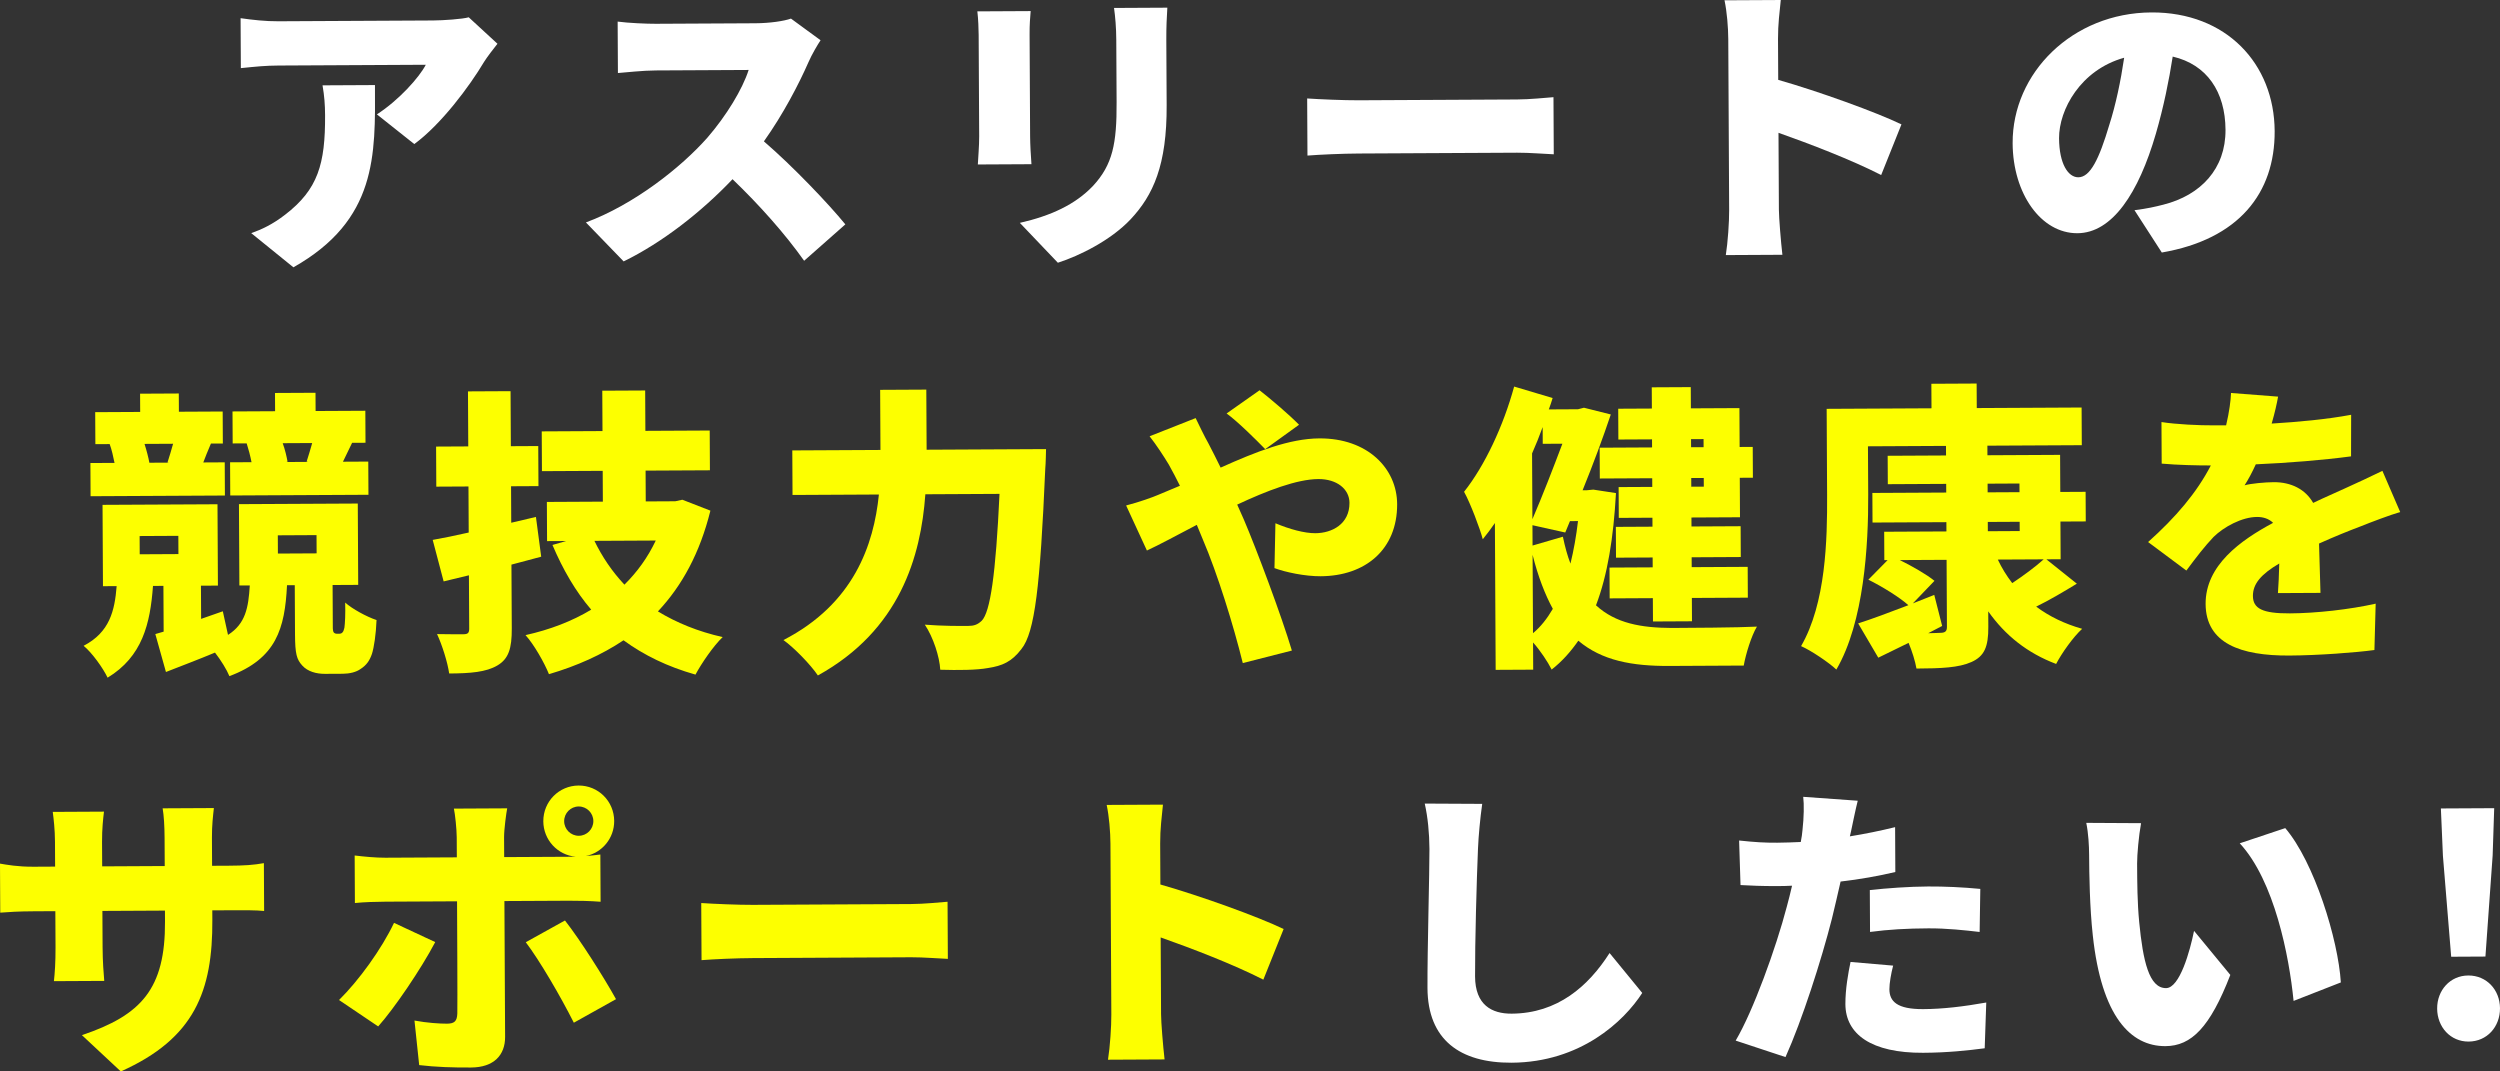
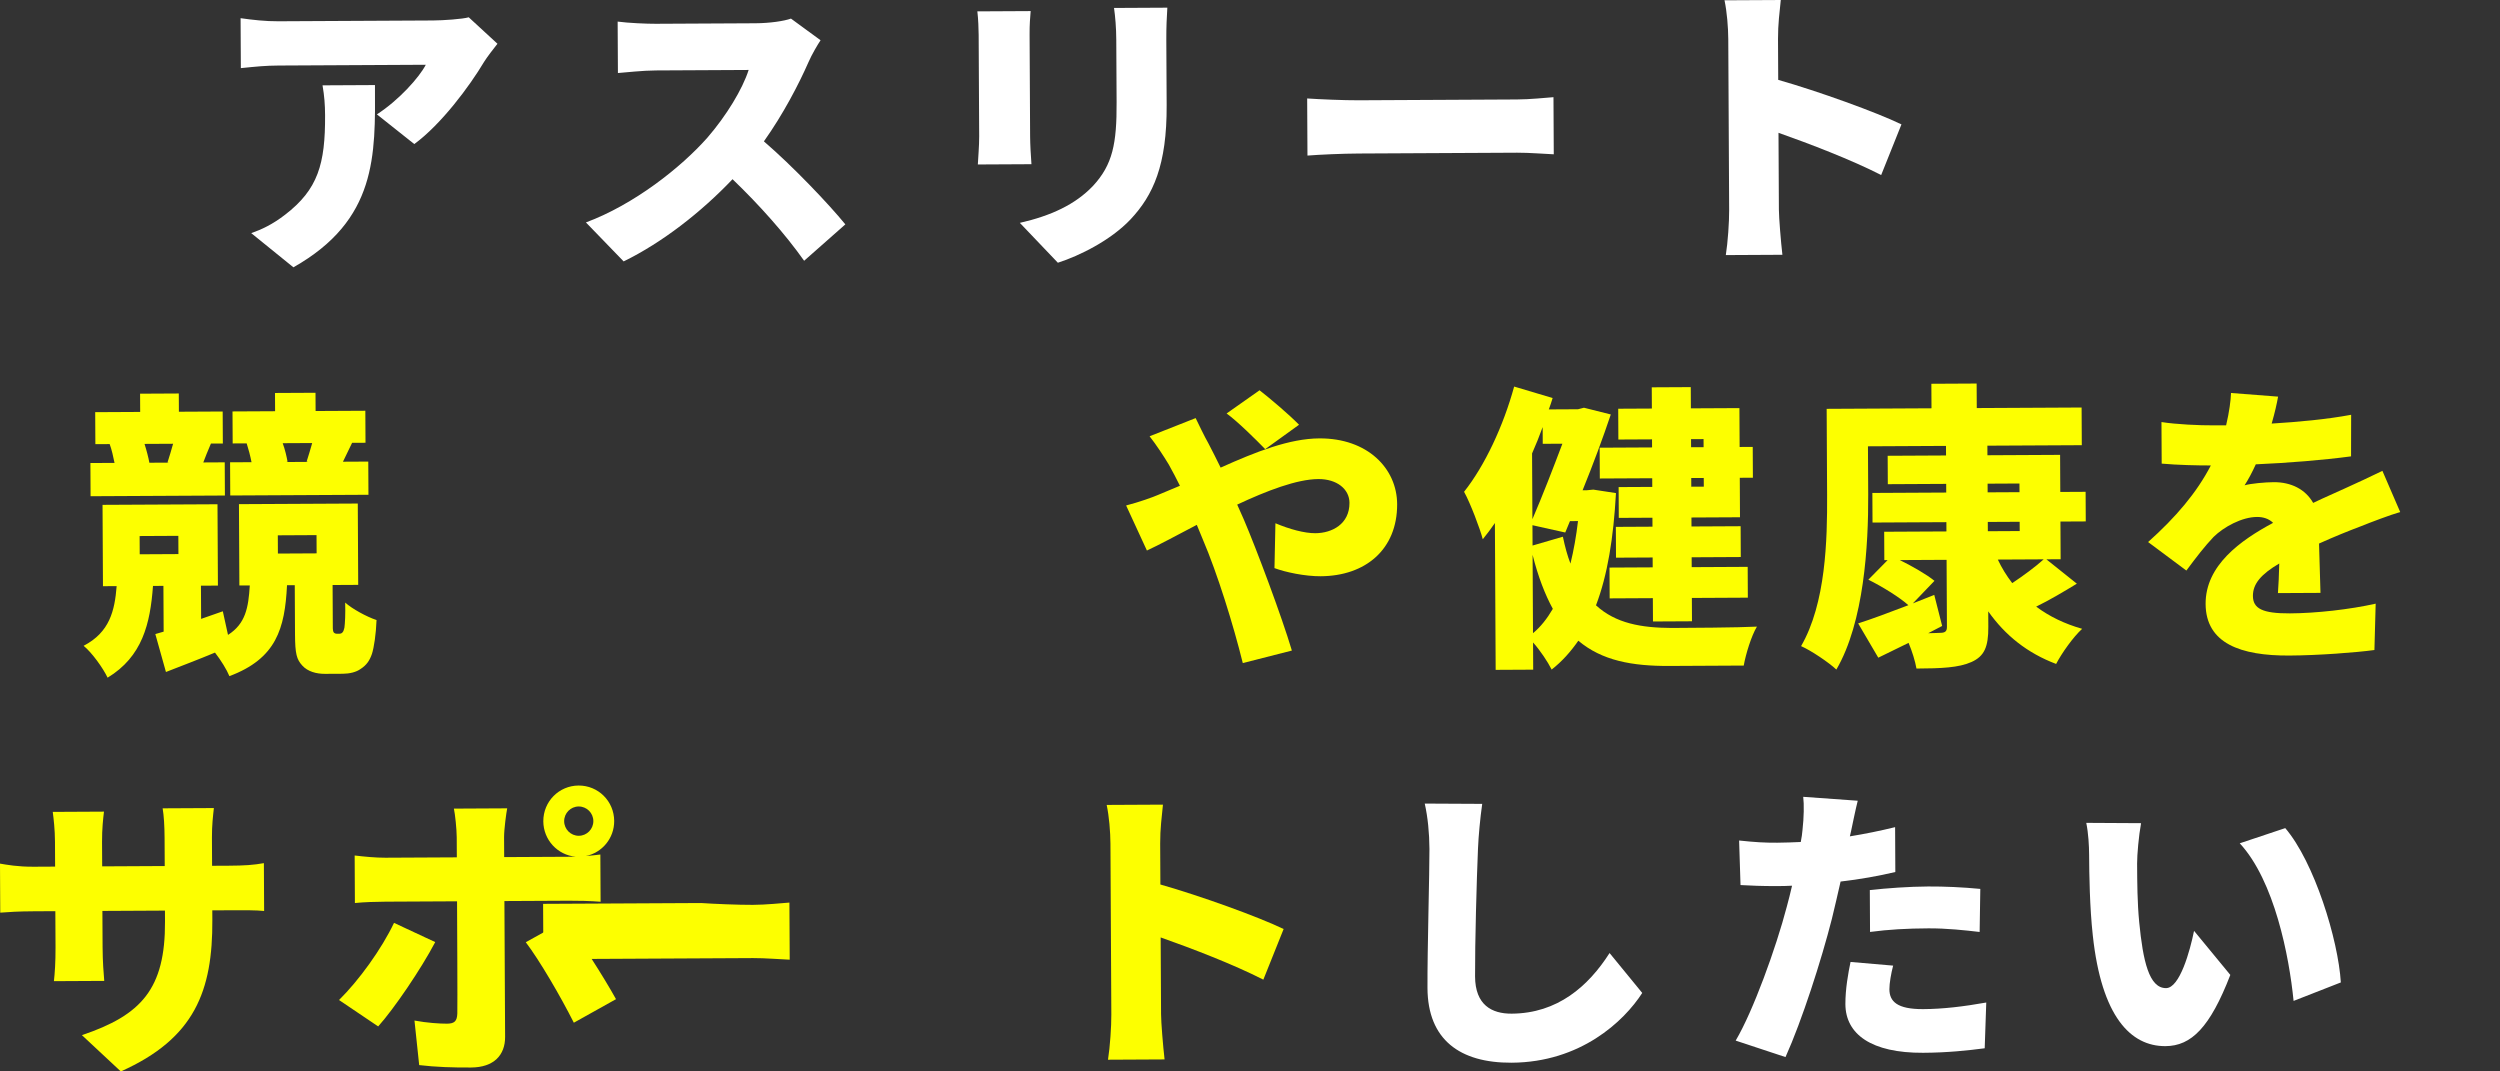
<svg xmlns="http://www.w3.org/2000/svg" id="_レイヤー_1" width="420" height="180" viewBox="0 0 420 180">
  <rect x="0" y="0" width="420" height="180" fill="#333333" stroke="none" />
  <defs>
    <style>.cls-1{fill:#fff;}.cls-2{fill:#fdff00;}</style>
  </defs>
  <path class="cls-1" d="M83.573,7.351c-.597,.757-1.739,2.219-2.237,3.026-2.529,4.234-7.25,10.538-11.736,13.827l-6.281-4.991c3.691-2.381,7.124-6.217,8.214-8.333l-24.718,.129c-2.202,.011-3.752,.17-6.352,.435l-.044-8.39c2.053,.291,4.155,.531,6.357,.52l25.969-.135c1.65-.008,4.952-.227,6.002-.534l4.826,4.446Zm-20.579,6.94c.062,11.806,.367,22.657-13.701,30.618l-7.086-5.741c1.748-.612,3.595-1.476,5.688-3.094,5.533-4.249,6.761-8.526,6.719-16.715-.009-1.758-.117-3.215-.427-5.022l8.806-.046Z" />
  <path class="cls-1" d="M137.854,6.768c-.448,.655-1.489,2.419-2.032,3.678-1.632,3.726-4.259,8.764-7.487,13.303,4.875,4.195,10.912,10.544,13.683,13.946l-6.924,6.115c-3.226-4.555-7.503-9.356-12.028-13.704-5.227,5.504-11.754,10.612-18.293,13.811l-6.338-6.549c8.091-3.006,15.964-9.227,20.392-14.224,3.233-3.735,5.912-8.17,6.946-11.391l-15.561,.081c-2.251,.012-5.002,.328-6.402,.435l-.045-8.641c1.753,.242,4.955,.376,6.406,.369l16.712-.087c2.502-.013,4.851-.377,6-.785l4.973,3.642Z" />
  <path class="cls-1" d="M173.151,1.861c-.094,1.257-.19,2.162-.18,3.97l.088,17.082c.007,1.256,.118,3.366,.225,4.671l-9.007,.047c.045-1.005,.234-3.166,.226-4.724l-.088-17.031c-.005-.955-.065-2.713-.22-3.968l8.956-.047Zm22.962-.572c-.092,1.508-.184,3.216-.172,5.427l.057,10.952c.052,10.098-2.273,15.135-6.055,19.174-3.334,3.534-8.575,6.124-12.221,7.298l-6.389-6.699c5.197-1.183,9.291-3.063,12.276-6.193,3.333-3.585,4.016-7.155,3.98-14.088l-.054-10.4c-.012-2.211-.17-3.918-.378-5.424l8.955-.047Z" />
  <path class="cls-1" d="M219.605,16.541c2.002,.14,6.206,.319,8.658,.307l26.568-.138c2.252-.012,4.703-.276,6.153-.384l.049,9.596c-1.301-.044-4.103-.28-6.155-.269l-26.568,.138c-2.852,.015-6.605,.185-8.656,.346l-.049-9.596Z" />
  <path class="cls-1" d="M316.036,29.404c-5.068-2.586-11.935-5.213-17.249-7.095l.066,12.912c.008,1.356,.327,5.324,.589,7.583l-9.506,.05c.339-2.162,.572-5.53,.561-7.589l-.148-28.687c-.011-2.01-.225-4.621-.634-6.528l9.456-.049c-.191,1.91-.479,4.122-.466,6.534l.035,6.883c6.765,1.924,16.49,5.441,20.704,7.479l-3.408,8.508Z" />
-   <path class="cls-1" d="M358.594,35.312c2.1-.262,3.45-.57,4.85-.929,6.295-1.59,10.475-6.033,10.442-12.564-.033-6.431-3.158-10.986-8.871-12.313-.628,4.023-1.507,8.398-2.834,12.977-2.901,9.963-7.319,16.668-13.173,16.698-6.104,.032-10.843-6.626-10.886-15.116-.062-11.806,10.043-21.907,23.303-21.976,12.609-.066,20.66,8.635,20.718,19.939,.054,10.45-6.06,18.169-18.959,20.396l-4.59-7.111Zm-1.734-25.614c-7.344,2.048-10.962,8.749-10.938,13.522,.023,4.321,1.535,6.574,3.236,6.565,2.001-.01,3.487-3.033,5.208-8.819,1.083-3.372,1.913-7.345,2.493-11.267Z" />
  <path class="cls-2" d="M57.066,106.461c.2-.001,.4-.103,.498-.254,.15-.152,.198-.403,.297-.755,.097-.704,.188-2.312,.128-4.221,1.157,1.049,3.615,2.393,5.27,2.937-.089,2.362-.427,4.624-.772,5.681-.394,1.158-.941,1.914-1.888,2.522-.749,.557-1.898,.814-2.999,.82l-3.002,.016c-1.451,.008-2.904-.387-3.809-1.387-.957-1.05-1.211-1.953-1.228-5.269l-.042-8.239-1.301,.007c-.364,7.287-1.788,12.318-9.679,15.273-.456-1.103-1.415-2.655-2.422-3.956-2.796,1.17-5.642,2.24-8.239,3.258l-1.784-6.371,1.398-.409-.039-7.687-1.751,.009c-.468,6.383-1.79,11.866-7.626,15.414-.759-1.604-2.625-4.207-4.031-5.355,4.391-2.284,5.223-5.905,5.552-10.027l-2.301,.012-.071-13.665,19.313-.1,.071,13.665-2.851,.015,.028,5.577,3.646-1.275,.871,3.965c2.943-1.874,3.429-4.54,3.661-8.309l-1.751,.009-.071-13.665,19.964-.104,.071,13.665-4.303,.022,.037,7.285c.001,.201,.052,.452,.103,.602,.101,.2,.352,.3,.552,.299l.5-.003Zm-19.283-23.212l-22.566,.117-.029-5.577,4.052-.021c-.204-1.004-.46-2.208-.816-3.161l-2.402,.013-.028-5.376,7.556-.039-.016-3.065,6.504-.034,.016,3.065,7.355-.038,.028,5.376-2.001,.01c-.544,1.259-.939,2.266-1.285,3.172l3.603-.019,.029,5.577Zm-14.311,9.871l6.505-.034-.016-3.065-6.505,.034,.016,3.065Zm.806-18.543c.355,1.104,.663,2.308,.816,3.161l3.303-.017-.25-.049c.295-.906,.639-2.063,.934-3.12l-4.803,.025Zm37.621,8.546l-23.216,.121-.029-5.577,3.603-.019c-.205-1.054-.511-2.208-.816-3.161l-2.352,.012-.028-5.376,7.155-.037-.016-3.065,6.805-.035,.016,3.065,8.356-.043,.028,5.376-2.252,.012-1.535,3.173,4.253-.022,.029,5.577Zm-15.211,9.876l6.505-.034-.016-3.065-6.505,.034,.016,3.065Zm.806-18.543c.406,1.103,.663,2.257,.816,3.111l-.199,.051,3.652-.019-.25-.049c.296-.906,.64-2.063,.935-3.12l-4.953,.026Z" />
-   <path class="cls-2" d="M90.919,93.523c-1.647,.461-3.297,.871-4.996,1.332l.056,10.752c.018,3.316-.524,5.077-2.419,6.192-1.896,1.115-4.496,1.33-8.099,1.348-.26-1.858-1.176-4.767-2.035-6.621,1.751,.041,3.803,.031,4.453,.027,.75-.004,.95-.256,.946-.96l-.046-8.943-4.248,1.027-1.838-6.974c1.75-.311,3.799-.723,6.049-1.237l-.04-7.737-5.404,.028-.035-6.732,5.404-.028-.048-9.244,7.155-.037,.048,9.244,4.604-.024,.035,6.732-4.604,.024,.031,6.129,4.148-.976,.884,6.678Zm28.43-7.734c-1.764,7.093-4.738,12.585-8.819,16.927,3.112,1.893,6.723,3.381,10.881,4.314-1.544,1.465-3.58,4.44-4.571,6.304-4.71-1.332-8.673-3.271-12.089-5.765-3.64,2.431-7.834,4.311-12.528,5.692-.76-1.905-2.528-5.011-3.937-6.561,4.148-.926,7.843-2.352,11.035-4.278-2.618-3.051-4.738-6.708-6.51-10.868l2.297-.665-3.201,.017-.034-6.581,9.406-.049-.026-5.175-10.207,.053-.035-6.682,10.207-.053-.035-6.782,7.205-.037,.035,6.782,10.808-.056,.035,6.682-10.808,.056,.026,5.175,4.953-.026,1.2-.258,4.712,1.834Zm-19.487,5.075c1.314,2.706,2.978,5.159,5.041,7.359,2.19-2.172,3.928-4.592,5.266-7.413l-10.307,.054Z" />
-   <path class="cls-2" d="M175.733,75.447s-.037,2.412-.132,3.367c-.849,19.749-1.76,27.441-3.997,30.216-1.641,2.169-3.238,2.83-5.588,3.194-1.95,.362-5.051,.378-8.053,.293-.112-2.16-1.179-5.47-2.592-7.573,3.055,.235,5.856,.221,7.258,.213,1.001-.005,1.6-.209,2.296-.866,1.444-1.465,2.362-7.8,2.993-21.318l-12.459,.065c-.747,10.454-4.286,22.832-18.056,30.44-1.211-1.802-3.977-4.652-5.785-5.949,11.828-6.09,15.179-16.005,16.036-24.45l-14.51,.076-.039-7.486,14.811-.077-.052-10.098,7.755-.04,.052,10.098,20.064-.104Z" />
  <path class="cls-2" d="M200.871,70.242c.455,.952,1.567,3.258,2.123,4.209,.707,1.303,1.364,2.706,2.073,4.109,5.99-2.694,11.583-4.883,16.586-4.91,8.106-.042,13.036,5.057,13.067,11.035,.039,7.637-5.342,12.086-12.847,12.125-2.652,.014-5.907-.673-7.763-1.366l.161-7.537c2.357,.993,4.862,1.683,6.713,1.673,2.802-.015,5.747-1.537,5.728-5.104-.012-2.311-2.122-4.008-5.224-3.992-3.603,.019-8.647,1.954-13.639,4.291l1.115,2.506c2.126,4.963,6.388,16.346,8.069,22.014l-8.245,2.103c-1.584-6.423-4.281-15.1-6.712-20.765l-1.013-2.457c-3.392,1.776-6.387,3.399-8.383,4.314l-3.491-7.569c2.199-.564,4.595-1.431,5.393-1.786,1.249-.509,2.447-1.018,3.645-1.526-.606-1.203-1.213-2.405-1.868-3.558-.809-1.352-2.12-3.355-3.228-4.756l7.74-3.055Zm11.684,5.215c-1.659-1.7-4.576-4.598-6.485-5.995l5.534-3.897c1.859,1.447,4.975,4.094,6.635,5.793l-5.684,4.099Z" />
  <path class="cls-2" d="M271.483,82.837c-.411,7.538-1.43,13.824-3.356,18.858,3.319,3.048,7.626,3.779,12.729,3.802,2.702-.014,11.057-.057,14.308-.225-.942,1.562-1.877,4.632-2.217,6.543l-12.457,.065c-6.305,.033-11.364-.895-15.333-4.241-1.292,1.866-2.735,3.481-4.479,4.847-.657-1.303-1.917-3.206-3.125-4.556l.023,4.572-6.305,.033-.127-24.668c-.645,.958-1.341,1.866-2.037,2.724-.459-1.756-2.083-6.068-3.144-7.972,3.48-4.389,6.598-11.037,8.415-17.678l6.464,1.926c-.196,.654-.394,1.258-.641,1.912l4.904-.026,1-.256,4.51,1.132c-1.282,3.825-2.96,8.355-4.738,12.736l.701-.004,1.1-.106,3.806,.583Zm-12.316-11.09c-.542,1.51-1.136,2.97-1.779,4.43l.058,11.053c1.731-4.028,3.557-8.76,5.037-12.687l-3.302,.017-.015-2.813Zm3.397,18.421c.36,1.706,.768,3.211,1.275,4.515,.539-2.213,.977-4.627,1.265-7.141l-1.351,.007-.791,1.913-5.51-1.227,.018,3.416,5.095-1.484Zm-5.019,16.204c1.295-1.062,2.388-2.474,3.33-4.087-1.312-2.405-2.479-5.413-3.399-9.076l.068,13.163Zm19.996-32.56l-5.654,.029-.026-5.175,5.654-.029-.019-3.567,6.554-.034,.019,3.567,8.155-.042,.034,6.531,2.202-.011,.026,5.175-2.202,.011,.034,6.632-8.155,.042,.008,1.507,8.255-.043,.026,5.175-8.255,.043,.009,1.658,9.405-.049,.026,5.175-9.405,.049,.021,3.919-6.554,.034-.021-3.919-7.256,.038-.026-5.175,7.256-.038-.009-1.658-6.154,.032-.026-5.175,6.154-.032-.008-1.507-5.654,.029-.026-5.175,5.654-.029-.008-1.457-8.806,.046-.026-5.175,8.806-.046-.008-1.357Zm6.554-.034l.008,1.357,2.102-.011-.008-1.357-2.102,.011Zm2.136,6.52l-2.102,.011,.008,1.457,2.102-.011-.008-1.457Z" />
  <path class="cls-2" d="M346.189,93.954l-2.401,.012,5.123,4.093c-2.244,1.368-4.639,2.787-6.833,3.854,2.209,1.647,4.768,2.889,7.725,3.728-1.494,1.364-3.432,4.087-4.373,5.901-4.863-1.834-8.582-4.829-11.404-8.833l.013,2.612c.018,3.366-.675,4.927-2.822,5.893-2.147,.966-5.097,1.082-9.25,1.103-.206-1.205-.715-2.86-1.324-4.314-1.796,.863-3.493,1.726-5.09,2.488l-3.382-5.76c2.248-.715,5.244-1.836,8.44-3.058-1.508-1.349-4.42-3.142-6.727-4.286l3.235-3.283-.55,.003-.024-4.773,10.458-.054-.009-1.557-12.409,.065-.025-4.974,12.409-.065-.008-1.457-9.807,.051-.025-4.773,9.807-.051-.008-1.608-13.11,.068,.042,8.139c.043,8.44-.69,21.406-5.352,29.369-1.258-1.199-4.32-3.243-5.925-3.938,4.166-7.206,4.41-17.858,4.372-25.395l-.075-14.469,17.613-.092-.022-4.12,7.605-.04,.022,4.12,17.612-.092,.033,6.33-15.861,.082,.008,1.608,12.208-.064,.032,6.23,4.254-.022,.025,4.974-4.254,.022,.033,6.33Zm-22.251,12.425c.951-.005,1.65-.059,2-.061,.85-.004,1.15-.257,1.146-1.011l-.058-11.254-7.855,.041c2.106,1.044,4.465,2.388,5.821,3.487l-3.633,3.787,3.596-1.425,1.327,5.218-2.344,1.218Zm9.985-23.665l5.354-.028-.008-1.457-5.354,.028,.008,1.457Zm.034,6.531l5.354-.028-.009-1.557-5.354,.028,.009,1.557Zm1.676,4.764c.657,1.403,1.464,2.705,2.422,3.956,1.895-1.266,3.888-2.733,5.284-3.996l-7.705,.04Z" />
  <path class="cls-2" d="M382.692,99.642c.093-1.257,.184-3.116,.224-4.975-3.093,1.825-4.435,3.44-4.425,5.449,.011,2.11,1.566,2.956,6.22,2.932,4.402-.023,10.053-.655,14.402-1.632l-.21,7.788c-3.051,.418-9.403,.903-14.306,.929-8.156,.043-14.02-2.037-14.054-8.669-.033-6.481,5.849-10.682,11.337-13.624-.754-.75-1.756-.996-2.707-.991-2.551,.013-5.595,1.687-7.288,3.354-1.493,1.565-2.885,3.381-4.574,5.651l-6.429-4.79c4.682-4.195,8.162-8.282,10.541-12.867-2.052,.011-5.654-.071-8.258-.309l-.036-6.984c2.455,.389,6.259,.57,8.91,.557l1.951-.01c.538-2.264,.779-4.174,.823-5.43l7.908,.612c-.194,1.106-.535,2.665-1.078,4.527,4.452-.274,9.203-.701,13.352-1.476l-.015,6.984c-4.65,.627-10.701,1.111-16.004,1.339-.593,1.309-1.237,2.519-1.882,3.527,.999-.306,3.499-.52,4.901-.528,2.901-.015,5.309,1.178,6.621,3.483,1.996-.965,3.594-1.626,5.341-2.439,2.147-.966,4.193-1.931,6.29-2.947l2.987,6.918c-1.748,.512-4.845,1.683-6.743,2.447-1.897,.713-4.294,1.68-6.89,2.849,.064,2.713,.182,6.078,.243,8.288l-7.154,.037Z" />
  <path class="cls-2" d="M38.279,145.441c2.902-.015,4.303-.123,6.053-.433l.041,8.038c-1.401-.143-3.152-.134-6.005-.119l-2.702,.014,.008,1.608c.062,11.907-2.949,19.911-15.38,25.452l-6.535-6.096c9.989-3.368,14.02-7.76,13.961-19.114l-.009-1.809-10.508,.055,.031,6.079c.013,2.462,.173,4.42,.279,5.676l-8.456,.044c.144-1.257,.283-3.217,.271-5.679l-.031-6.079-3.602,.019c-2.702,.014-4.204,.122-5.653,.23l-.043-8.239c1.151,.195,2.955,.537,5.657,.523l3.602-.019-.021-4.17c-.011-2.06-.22-3.817-.375-5.022l8.606-.045c-.145,1.207-.336,2.916-.325,5.076l.022,4.12,10.508-.055-.024-4.723c-.011-2.06-.119-3.717-.325-4.972l8.606-.045c-.144,1.307-.336,2.916-.325,4.976l.024,4.723,2.652-.014Z" />
  <path class="cls-2" d="M73.117,158.272c-2.378,4.534-6.947,11.24-9.584,14.168l-6.576-4.437c3.334-3.283,7.161-8.579,9.239-12.96l6.921,3.23Zm11.624-6.893l.117,22.809c.016,3.065-1.875,5.134-5.728,5.154-3.002,.016-5.904-.07-8.708-.407l-.79-7.482c2.104,.391,4.256,.531,5.457,.524,1.251-.007,1.699-.411,1.742-1.717,.044-1.407-.032-16.177-.046-18.84l-12.009,.062c-1.501,.008-3.703,.069-5.153,.228l-.041-7.988c1.552,.193,3.604,.383,5.156,.375l12.009-.062-.018-3.366c-.008-1.407-.27-3.867-.476-4.821l8.956-.047c-.147,.704-.532,3.52-.525,4.876l.018,3.316,10.757-.056c.35-.002,.8-.004,1.251-.007-3.054-.286-5.417-2.836-5.434-5.95-.017-3.316,2.621-5.993,5.923-6.01,3.302-.017,5.968,2.632,5.984,5.948,.016,2.914-2.024,5.336-4.774,5.903,.951-.106,1.801-.16,2.451-.264l.041,7.938c-1.701-.142-3.903-.181-5.354-.173l-10.807,.056Zm10.173,3.263c2.518,3.202,6.554,9.562,8.575,13.219l-7.085,3.956c-2.274-4.51-5.758-10.47-8.075-13.523l6.585-3.652Zm2.329-14.23c1.35-.007,2.446-1.118,2.439-2.474-.007-1.357-1.114-2.456-2.464-2.449-1.351,.007-2.446,1.118-2.439,2.475,.007,1.356,1.113,2.456,2.464,2.449Z" />
-   <path class="cls-2" d="M117.81,151.709c2.003,.14,6.207,.319,8.659,.307l26.568-.138c2.252-.012,4.703-.276,6.152-.384l.05,9.596c-1.301-.043-4.104-.28-6.156-.269l-26.568,.138c-2.852,.015-6.604,.185-8.655,.346l-.05-9.596Z" />
+   <path class="cls-2" d="M117.81,151.709c2.003,.14,6.207,.319,8.659,.307c2.252-.012,4.703-.276,6.152-.384l.05,9.596c-1.301-.043-4.104-.28-6.156-.269l-26.568,.138c-2.852,.015-6.604,.185-8.655,.346l-.05-9.596Z" />
  <path class="cls-2" d="M212.241,164.582c-5.068-2.586-11.935-5.213-17.249-7.095l.066,12.912c.007,1.356,.327,5.324,.589,7.583l-9.505,.049c.339-2.162,.572-5.53,.561-7.589l-.148-28.687c-.011-2.01-.225-4.621-.634-6.528l9.455-.049c-.191,1.91-.479,4.122-.466,6.534l.035,6.883c6.764,1.924,16.49,5.441,20.704,7.479l-3.408,8.509Z" />
  <path class="cls-1" d="M249.012,135.05c-.338,2.363-.622,5.379-.711,7.54-.224,5.226-.518,15.979-.49,21.456,.024,4.773,2.784,6.266,6.137,6.248,7.705-.04,12.885-4.589,16.46-10.184l5.488,6.704c-3.077,4.789-10.397,11.66-21.955,11.72-8.656,.045-14.08-3.846-14.125-12.537-.032-6.28,.35-19.596,.33-23.364-.014-2.663-.278-5.374-.791-7.633l9.657,.05Z" />
  <path class="cls-1" d="M318.416,146.496c-2.798,.668-5.997,1.237-9.197,1.605-.49,2.113-.979,4.326-1.469,6.288-1.767,6.942-5.016,17.058-7.786,23.202l-8.371-2.77c2.927-4.939,6.774-15.56,8.59-22.503,.293-1.157,.638-2.365,.882-3.521-.851,.055-1.701,.059-2.503,.063-2.551,.013-4.453-.077-6.155-.169l-.237-7.485c2.703,.287,4.255,.38,6.406,.369,1.301-.007,2.651-.064,3.952-.121,.146-.754,.243-1.408,.29-2.011,.239-2.111,.277-4.322,.121-5.577l9.16,.656c-.393,1.559-.88,3.974-1.125,5.13l-.196,.855c2.551-.415,5.1-.931,7.599-1.547l.038,7.536Zm-.369,15.728c-.343,1.308-.634,2.968-.629,3.972,.011,2.06,1.318,3.359,5.672,3.337,3.352-.017,6.802-.437,10.601-1.11l-.261,7.688c-2.85,.367-6.2,.736-10.353,.757-8.656,.045-13.025-3.098-13.051-8.172-.013-2.512,.474-5.228,.864-7.088l7.158,.616Zm-3.917-12.691c2.85-.316,6.551-.587,9.803-.604,2.753-.014,5.756,.121,8.759,.407l-.113,7.235c-2.454-.289-5.557-.624-8.61-.608-3.602,.019-6.654,.185-9.803,.604l-.036-7.033Z" />
  <path class="cls-1" d="M359.035,145.079c.017,3.266,.033,6.531,.352,9.846,.633,6.528,1.658,11.095,4.511,11.08,2.301-.012,4.02-6.251,4.703-9.621l6.093,7.404c-3.406,8.81-6.543,11.941-10.897,11.964-5.854,.03-10.733-4.968-12.204-18.576-.525-4.72-.604-10.397-.621-13.562-.008-1.507-.119-3.617-.478-5.373l9.206,.052c-.389,2.112-.673,5.329-.665,6.786Zm34.227,19.969l-7.939,3.106c-.739-7.482-3.206-20.18-9.043-26.48l7.643-2.552c4.881,5.702,8.901,18.744,9.339,25.926Z" />
-   <path class="cls-1" d="M409.442,169.435c-.016-3.064,2.173-5.538,5.225-5.553,3.103-.016,5.317,2.434,5.332,5.499,.016,3.115-2.173,5.588-5.276,5.604-3.052,.016-5.266-2.435-5.282-5.55Zm.967-25.678l-.341-7.936,8.957-.047-.26,7.939-1.213,16.988-5.754,.03-1.39-16.974Z" />
</svg>